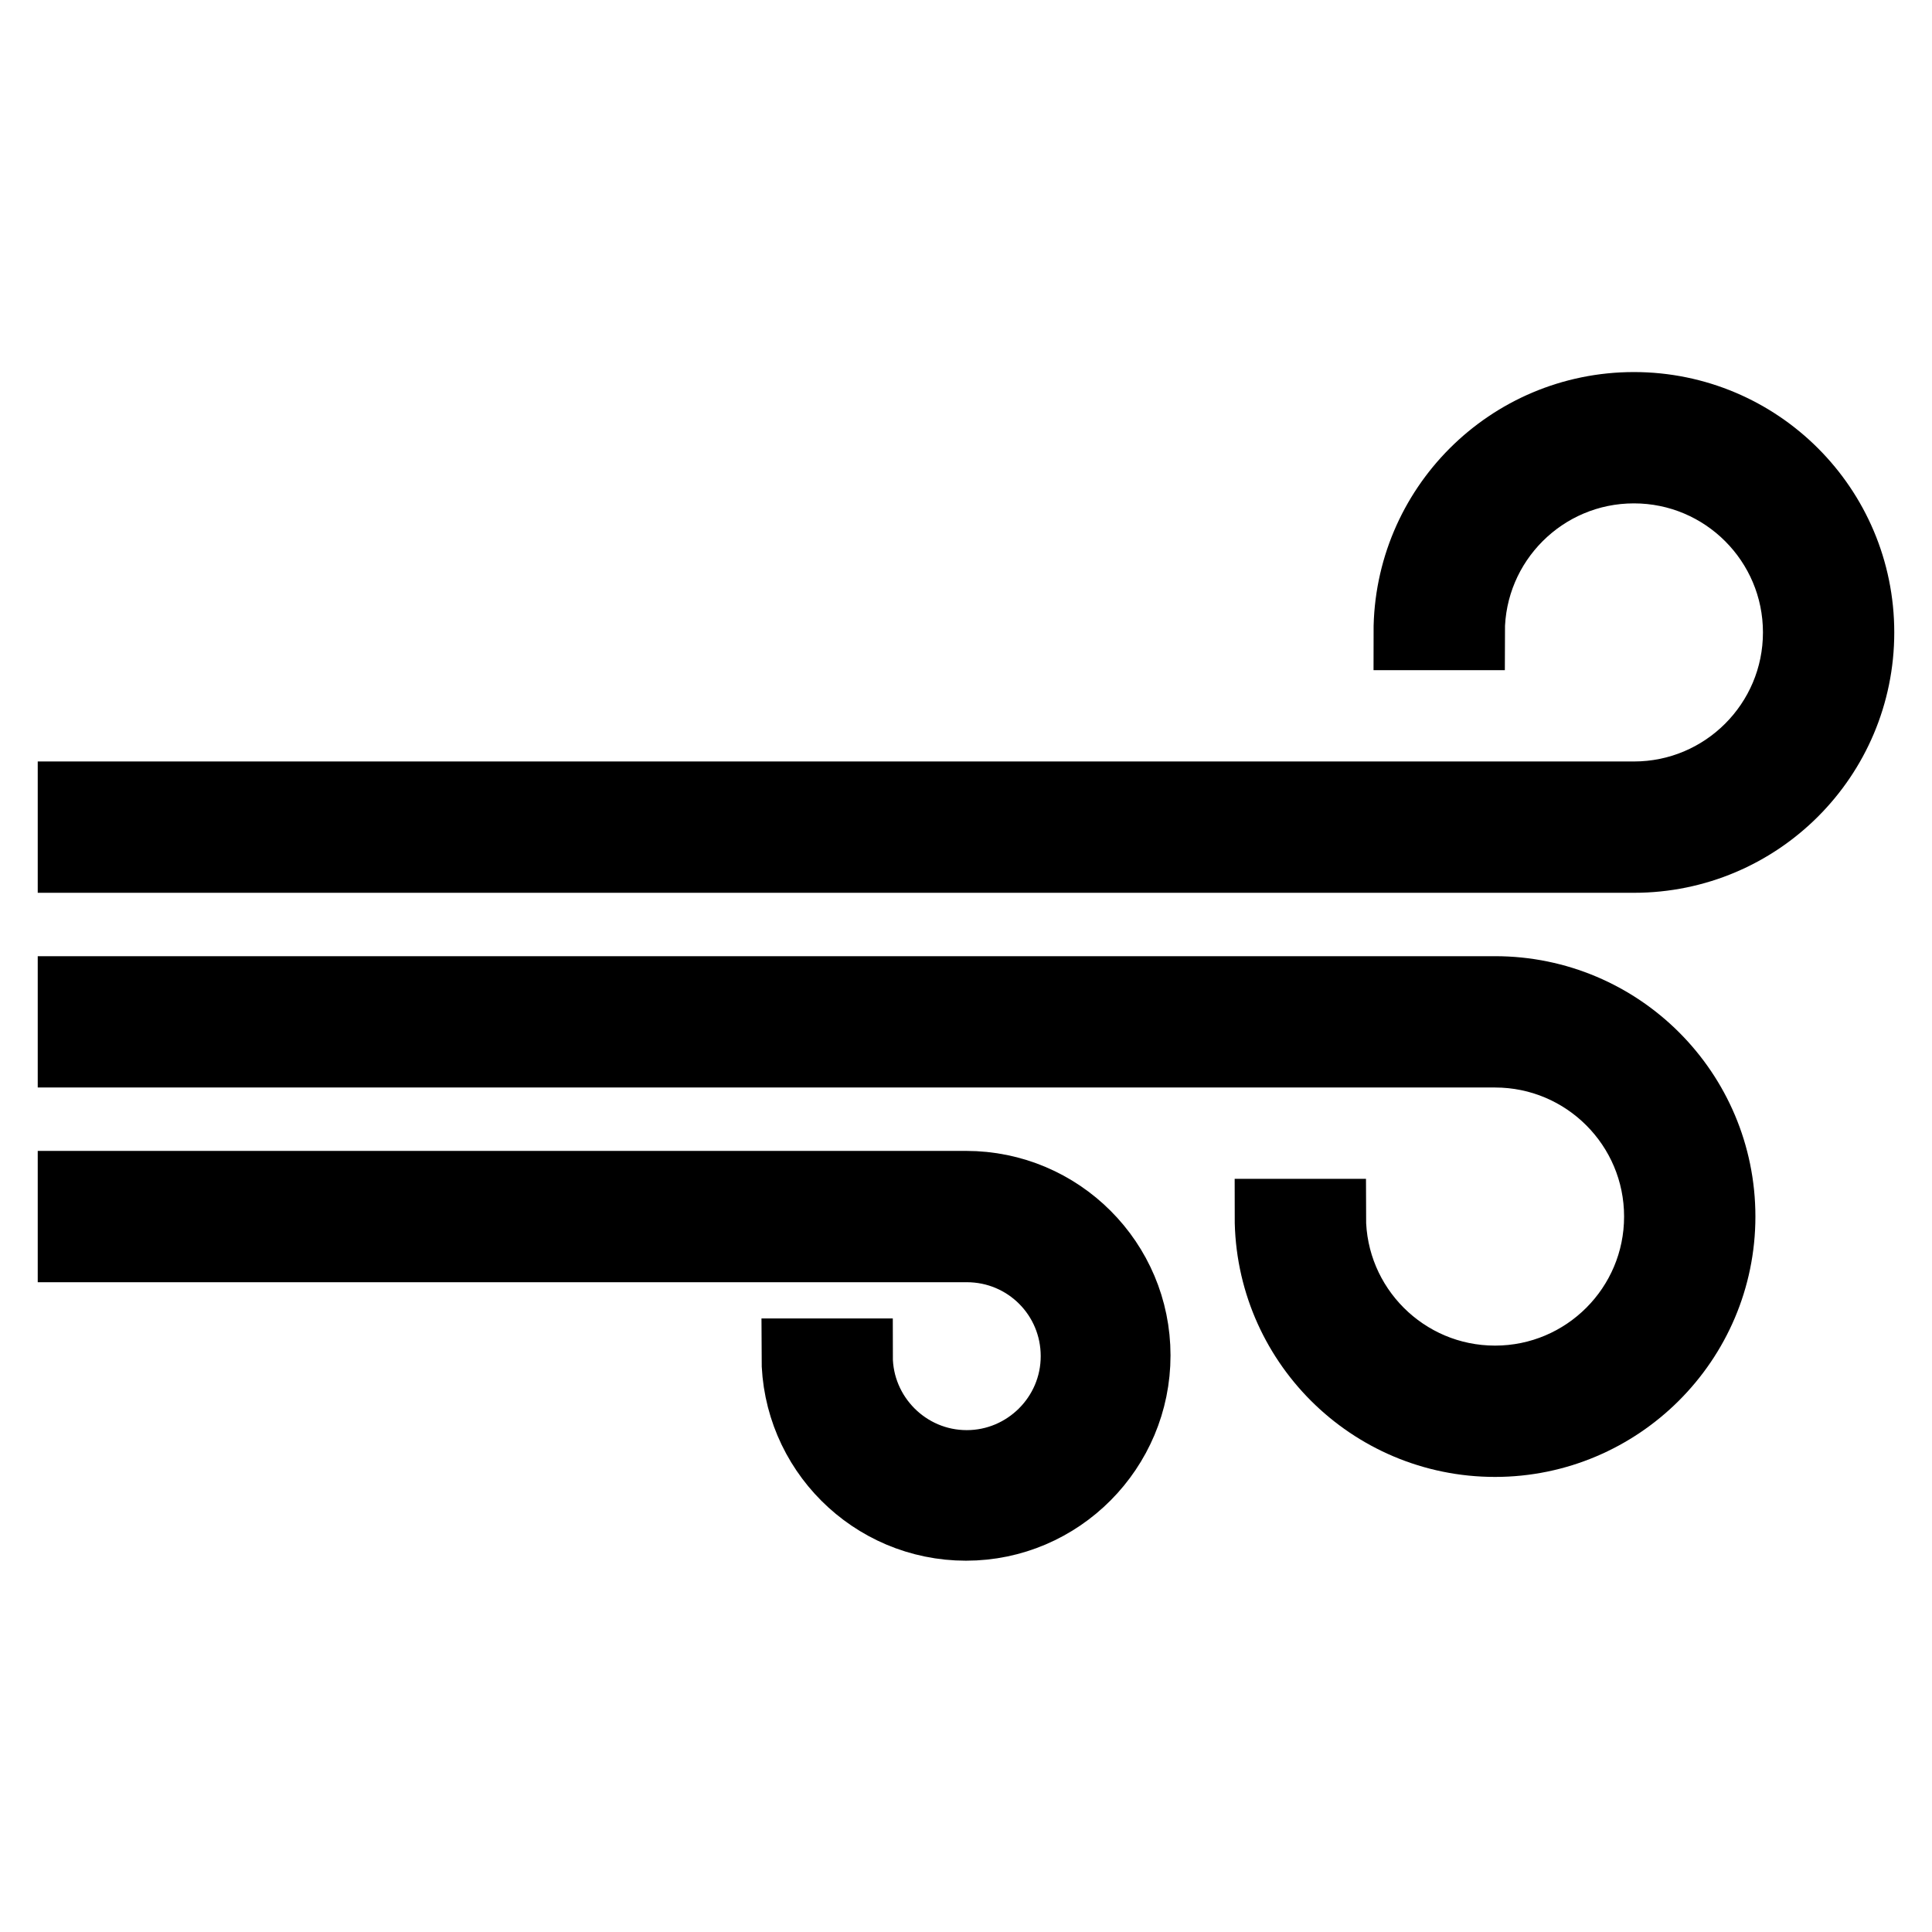
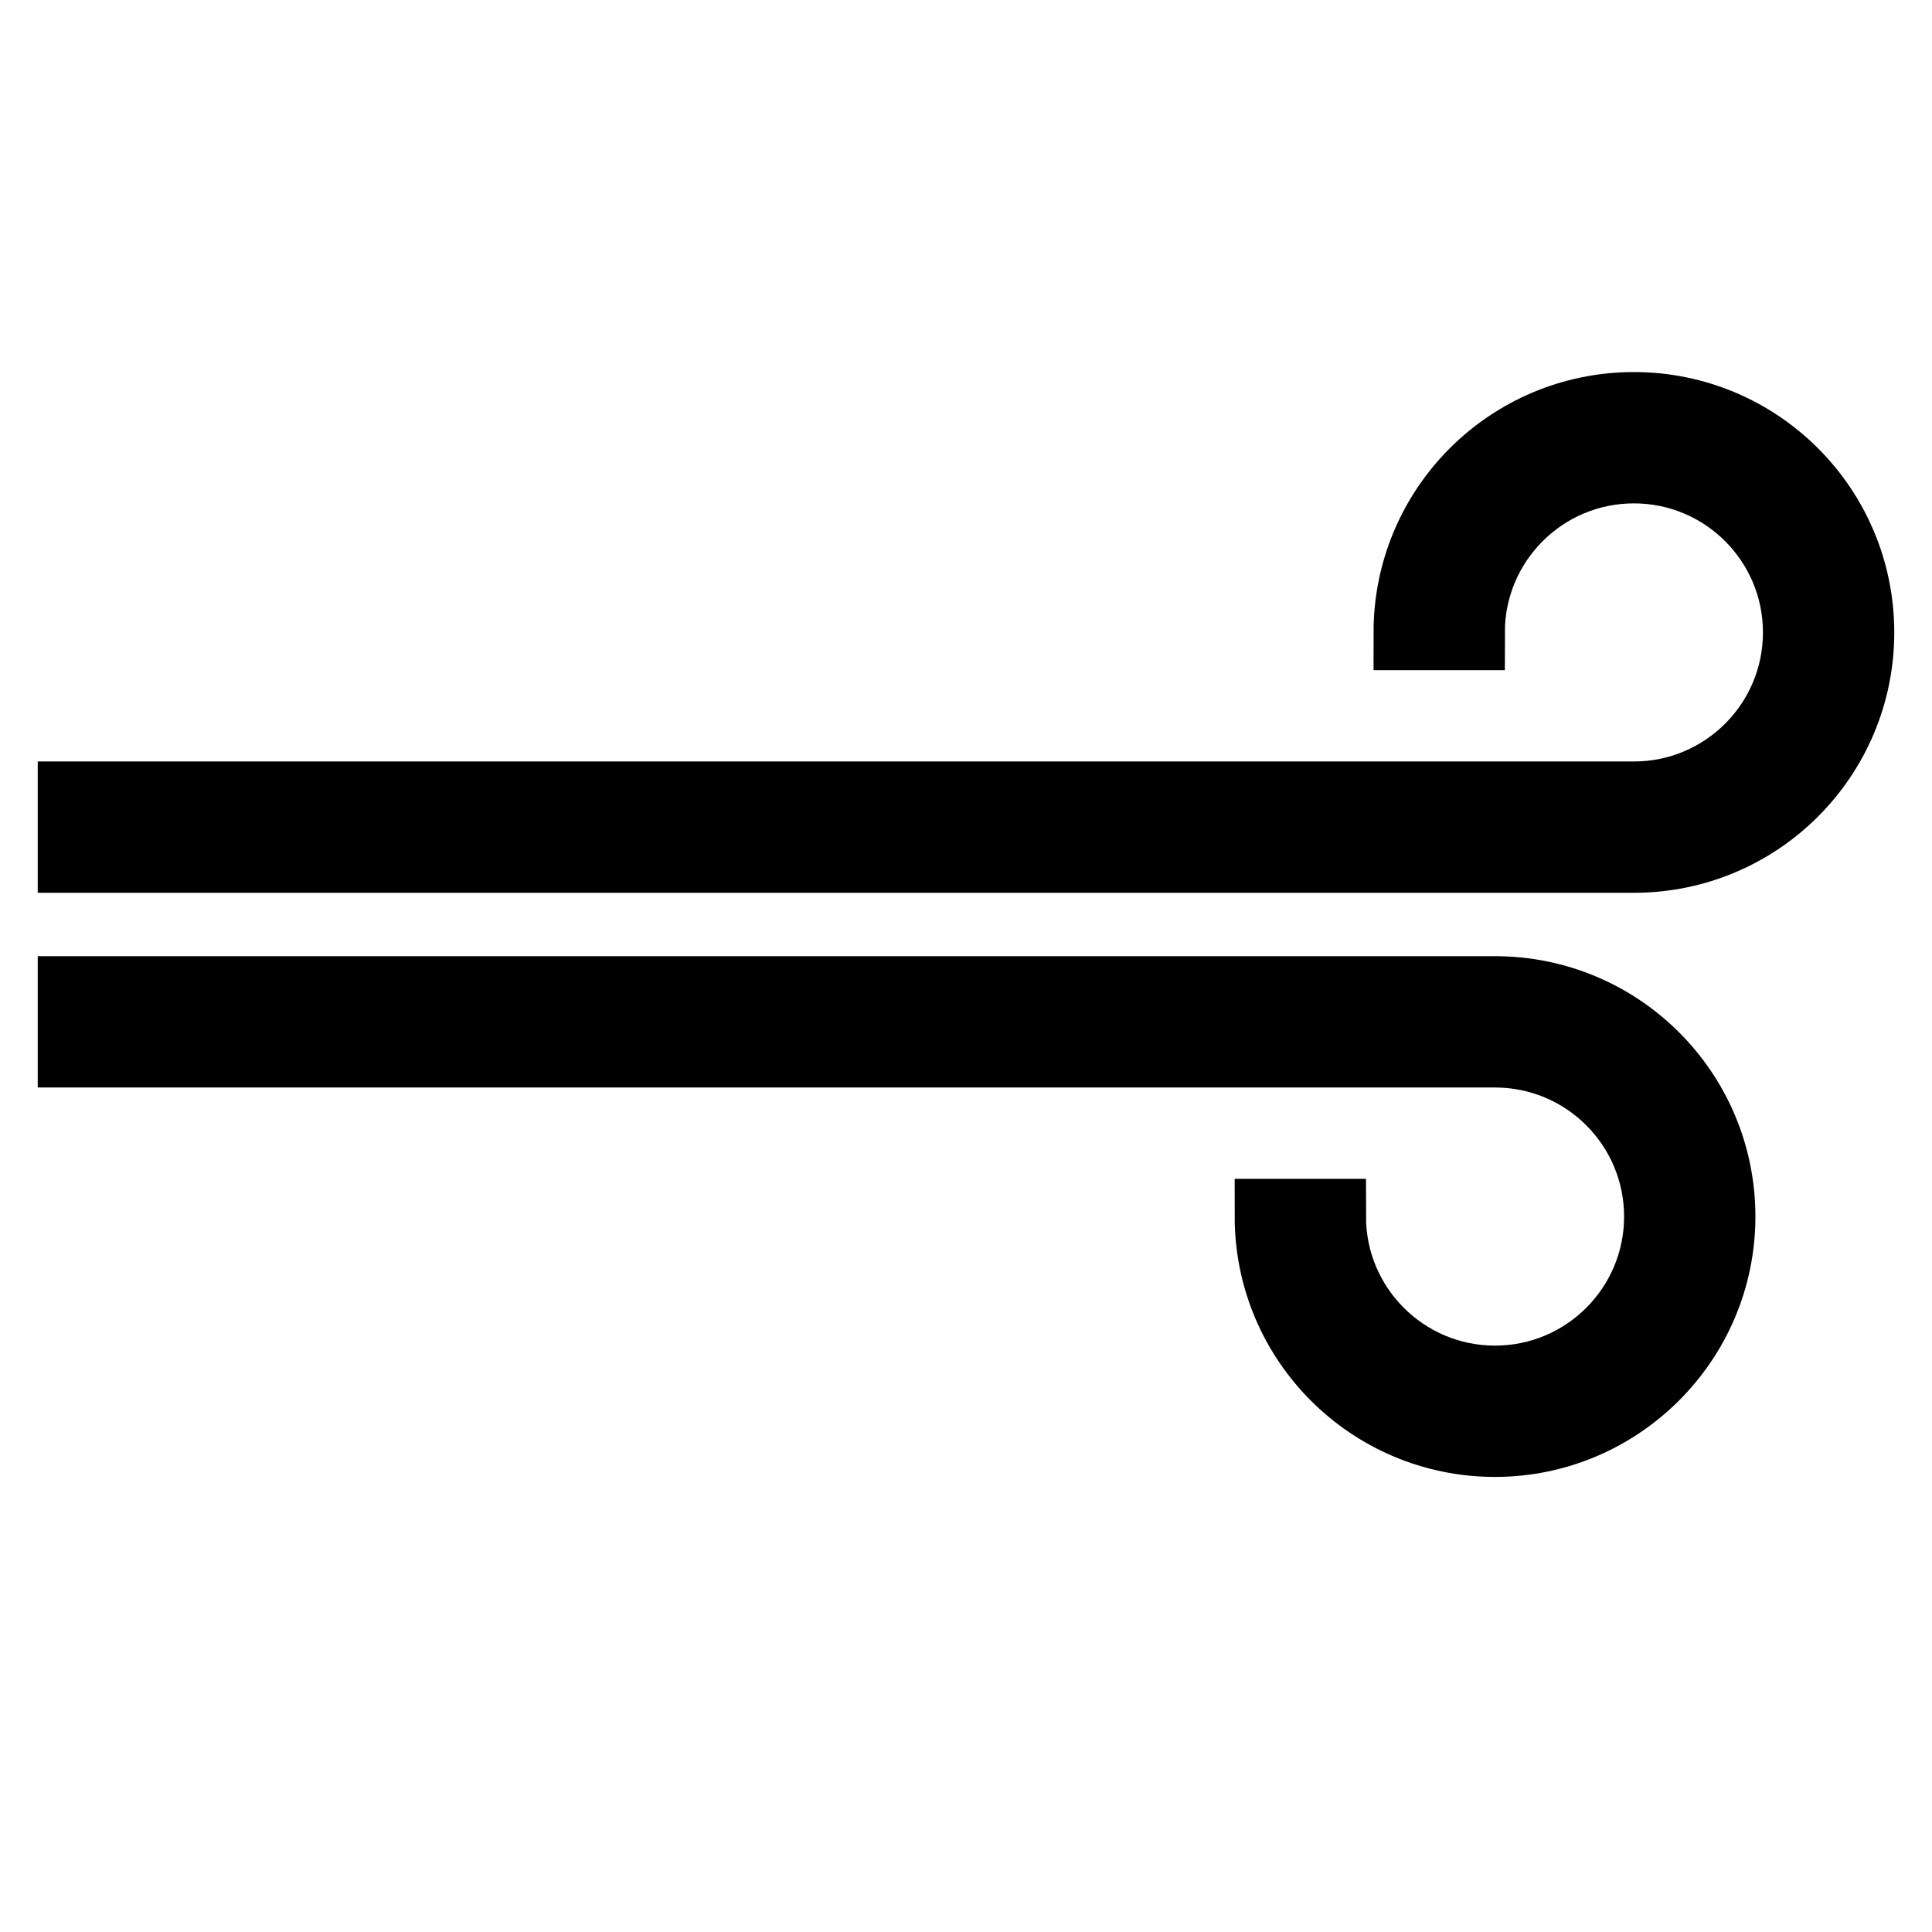
<svg xmlns="http://www.w3.org/2000/svg" version="1.1" x="0px" y="0px" viewBox="0 0 256 256" enable-background="new 0 0 256 256" xml:space="preserve">
  <g>
    <g>
      <path stroke-width="10" fill-opacity="0" stroke="#000000" d="M198.1,190.7c-16.3,0-29.5-13.2-29.5-29.5h7.4c0,12.2,9.9,22.1,22.1,22.1c12.2,0,22.1-9.9,22.1-22.1c0-12.2-9.9-22.1-22.1-22.1H10v-7.4h188.1c16.3,0,29.5,13.2,29.5,29.5C227.6,177.5,214.3,190.7,198.1,190.7z" />
      <path stroke-width="10" fill-opacity="0" stroke="#000000" d="M216.5,113.3H10v-7.4h206.5c12.2,0,22.1-9.9,22.1-22.1s-9.9-22.1-22.1-22.1s-22.1,9.9-22.1,22.1H187c0-16.3,13.2-29.5,29.5-29.5c16.3,0,29.5,13.2,29.5,29.5S232.8,113.3,216.5,113.3z" />
-       <path stroke-width="10" fill-opacity="0" stroke="#000000" d="M128,201.8c-12.2,0-22.1-9.9-22.1-22.1h7.4c0,8.1,6.6,14.8,14.8,14.8c8.1,0,14.8-6.6,14.8-14.8s-6.6-14.8-14.8-14.8H10v-7.4h118c12.2,0,22.1,9.9,22.1,22.1C150.1,191.8,140.2,201.8,128,201.8z" />
    </g>
  </g>
</svg>